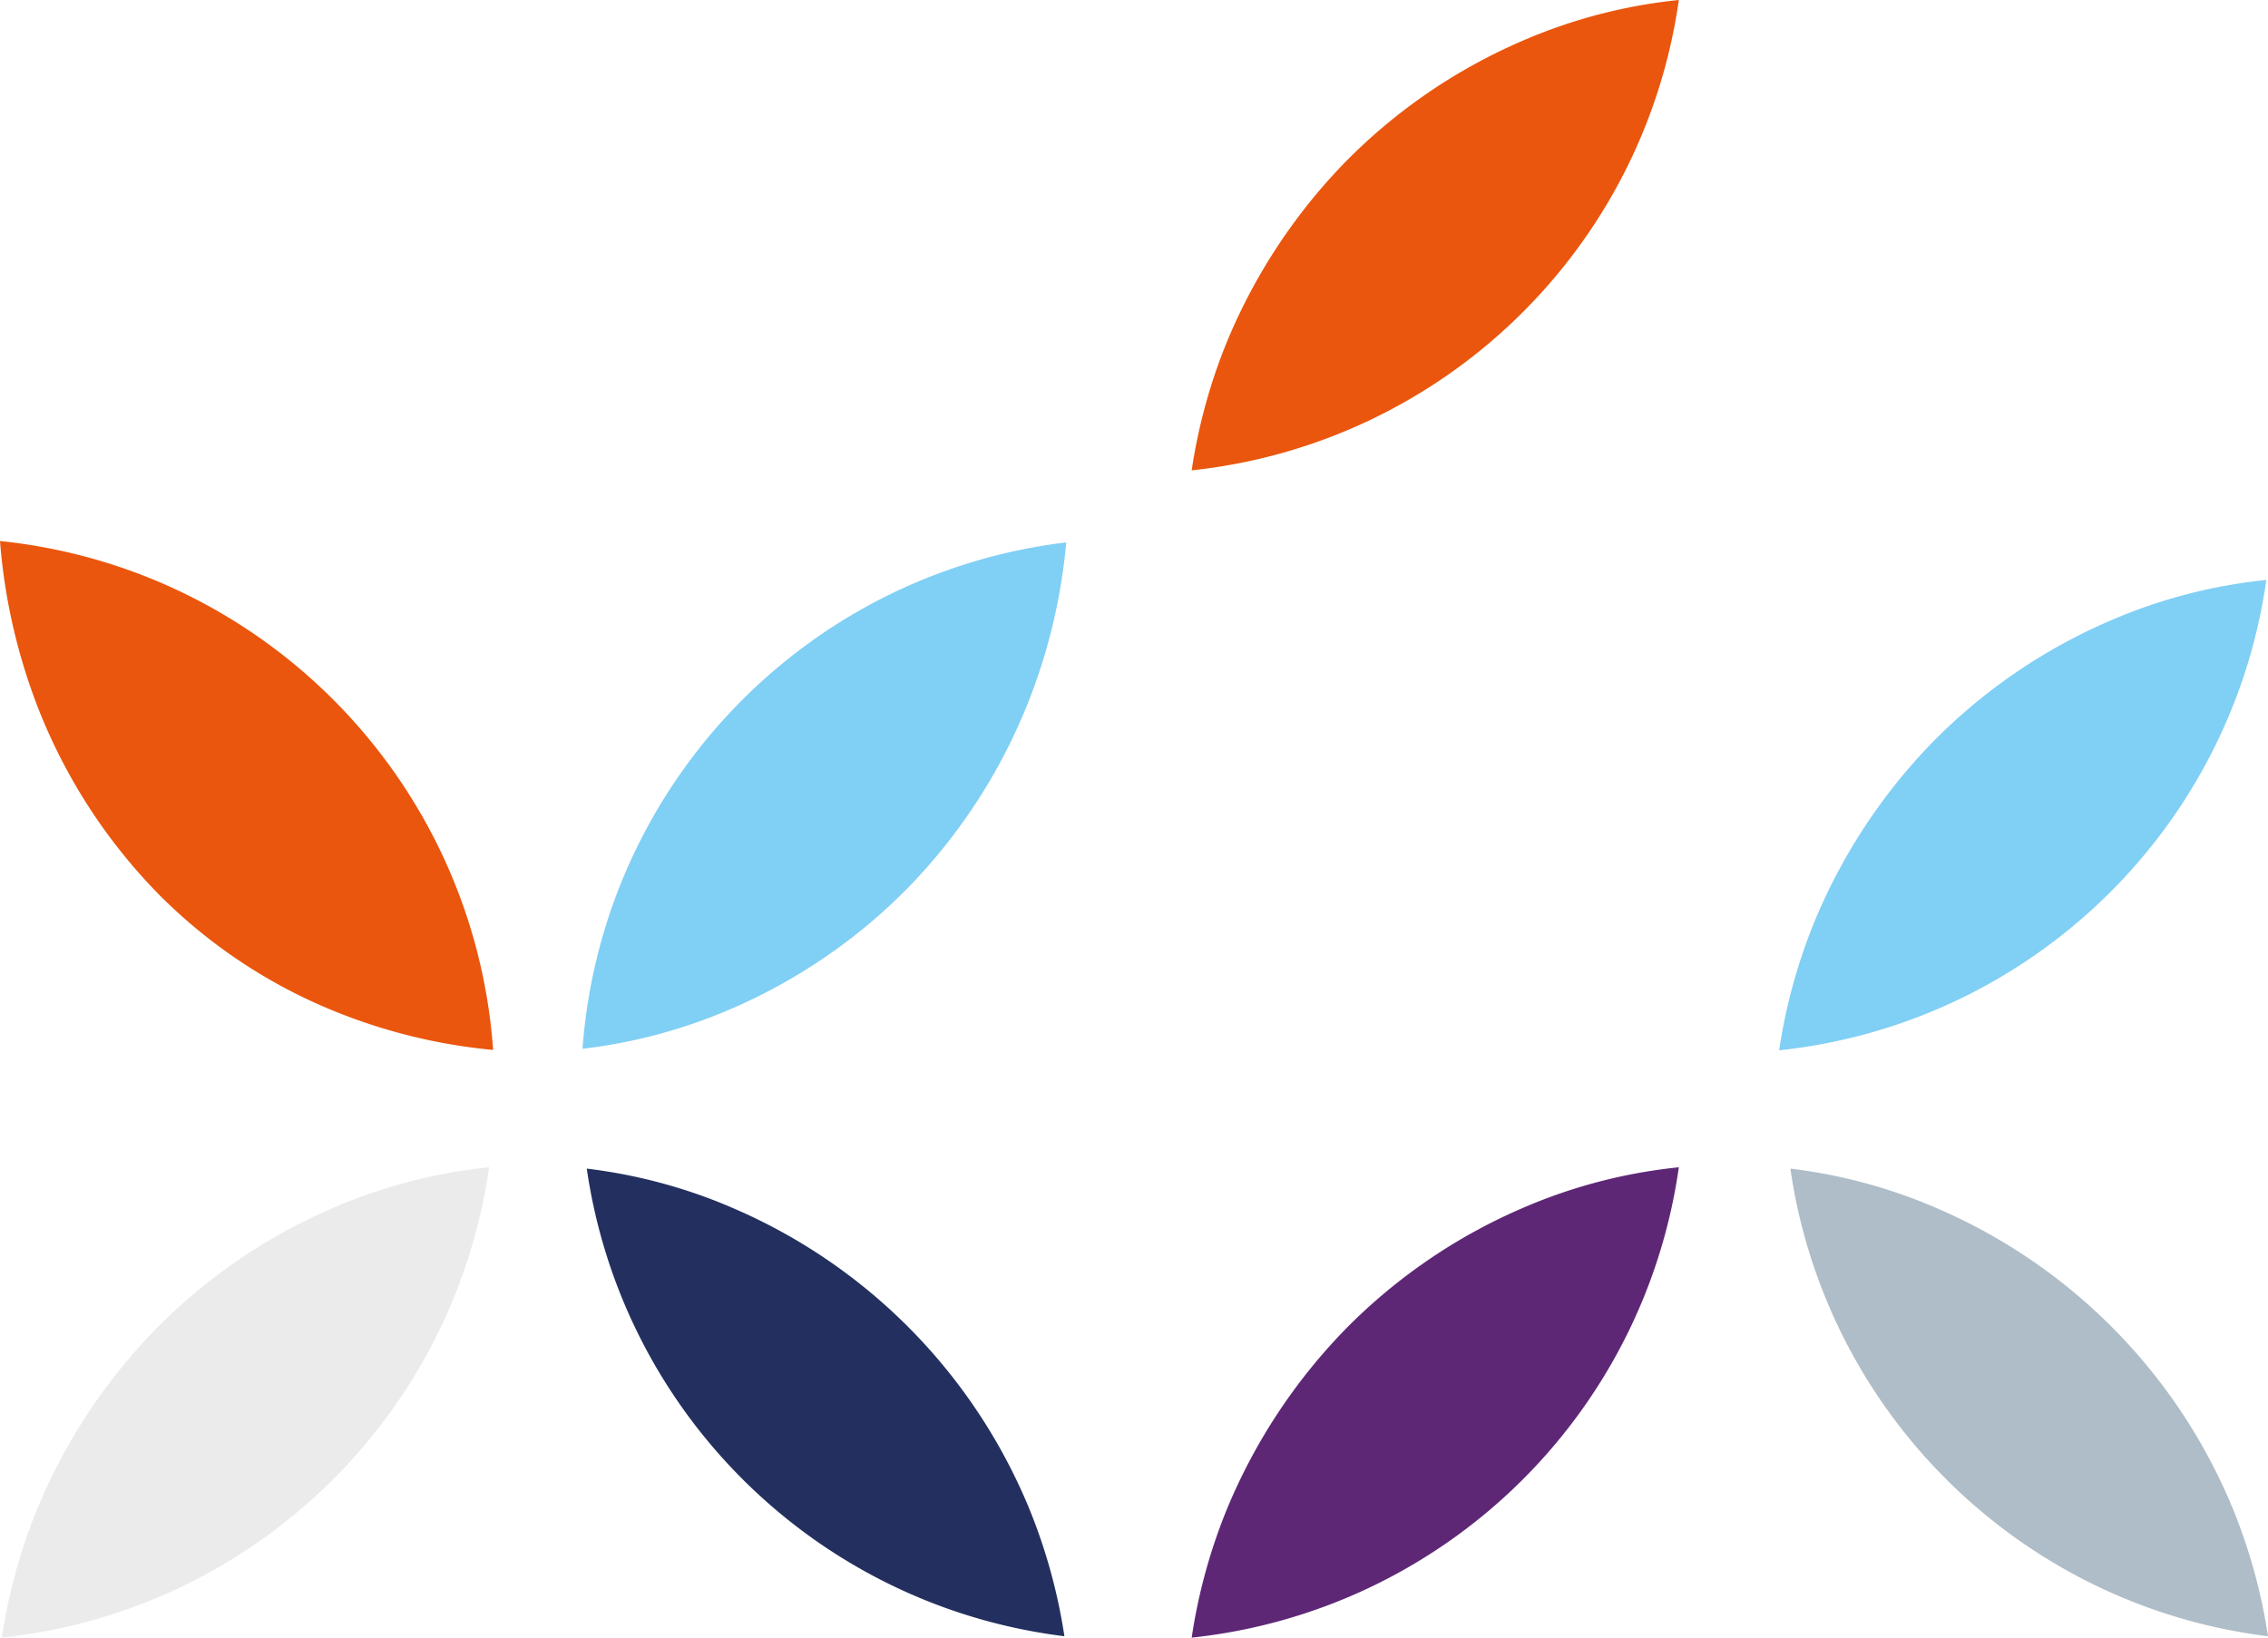
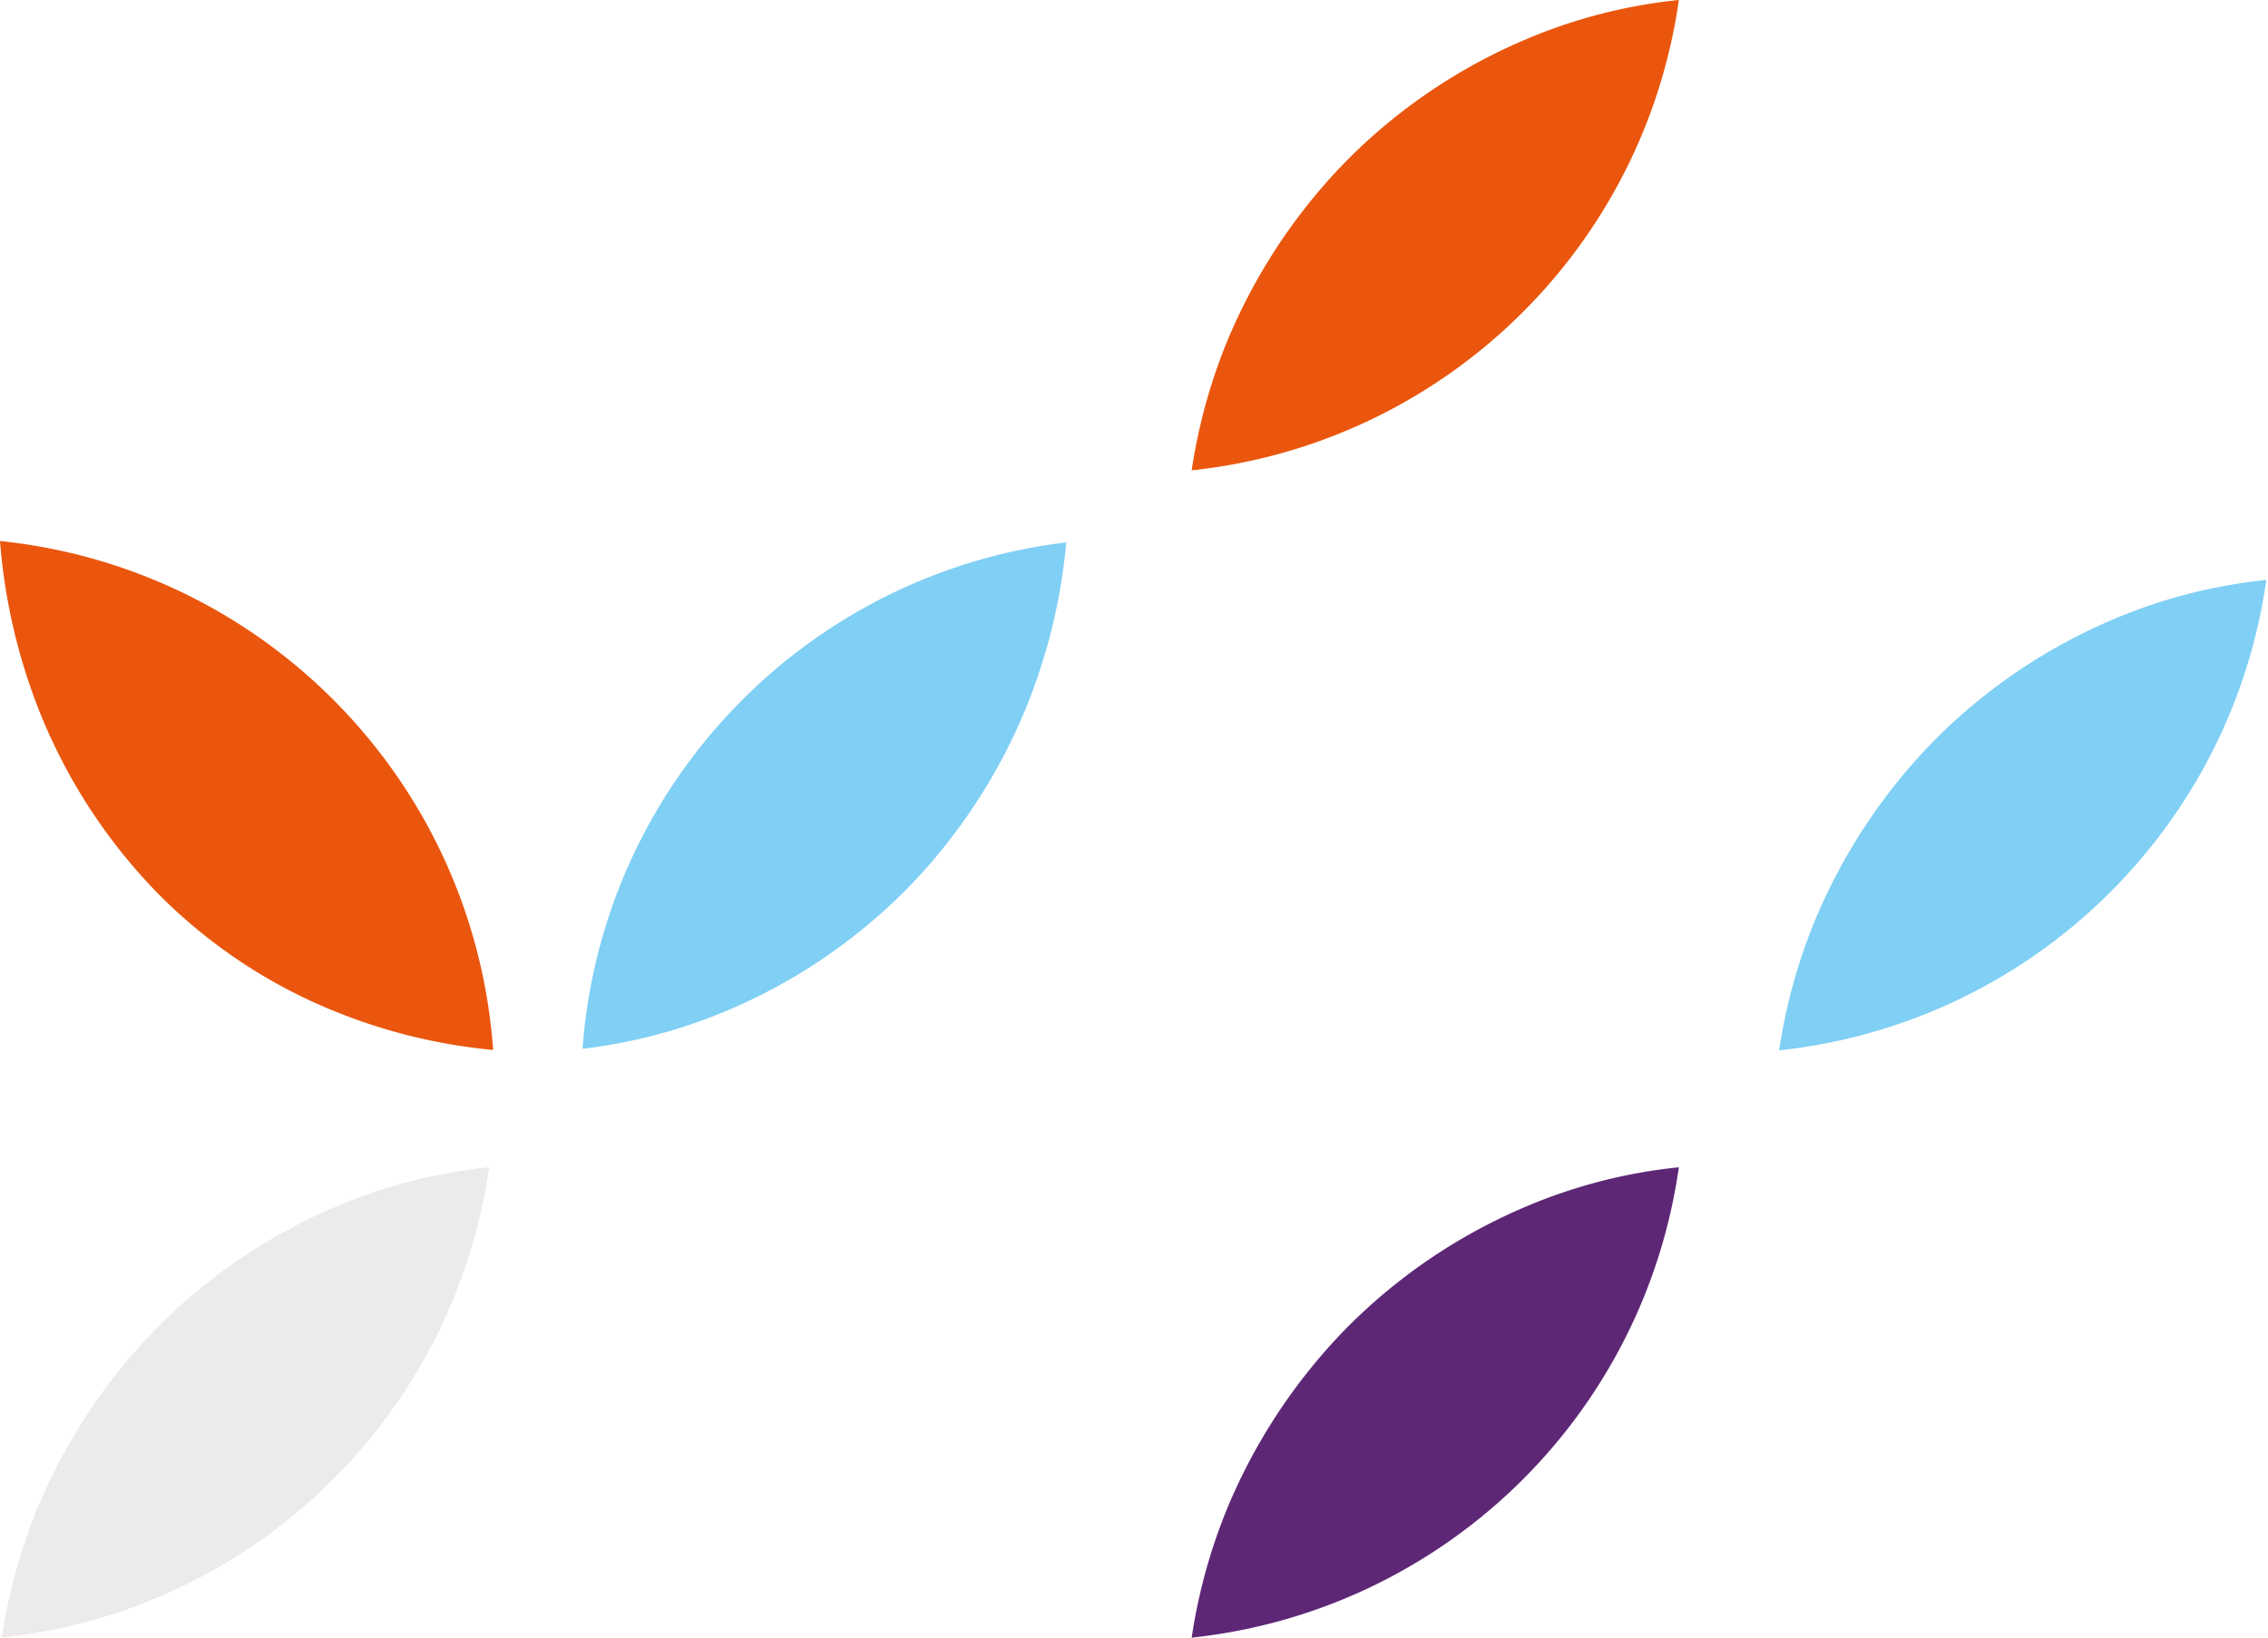
<svg xmlns="http://www.w3.org/2000/svg" xmlns:xlink="http://www.w3.org/1999/xlink" width="177.225" height="128">
  <path d="M0 42.286a45.76 45.76 0 0 0 3.106 13.378c2.133 5.32 5.299 10.165 9.315 14.255a41.12 41.12 0 0 0 13.821 9.16c3.93 1.587 8.071 2.593 12.292 2.986C37.047 61.21 20.797 44.435 0 42.286z" fill="#ea560d" />
  <path d="M2.808 118.183C1.541 121.34.647 124.635.145 128c19.611-2.093 35.295-17.238 38.072-36.764a41.15 41.15 0 0 0-12.269 3.21c-5.176 2.236-9.87 5.455-13.82 9.479-3.996 4.108-7.16 8.95-9.32 14.258z" fill="#ebebeb" />
  <path d="M45.519 81.974a41.41 41.41 0 0 0 11.5-3.072c5.188-2.219 9.896-5.424 13.861-9.439a44.08 44.08 0 0 0 9.358-14.3 44.87 44.87 0 0 0 3.08-12.769c-20.444 2.456-36.286 19.045-37.799 39.58z" fill="#80cff5" />
  <use xlink:href="#B" fill="#23305f" />
  <use xlink:href="#B" x="94.05" fill="#aebdc7" />
  <use xlink:href="#C" fill="#5e2776" />
  <use xlink:href="#C" x="45.906" y="-45.905" fill="#80cff5" />
  <path d="M95.78 26.947a43.56 43.56 0 0 0-2.66 9.816C112.73 34.669 128.412 19.525 131.188 0a41.14 41.14 0 0 0-12.268 3.21 43.57 43.57 0 0 0-13.82 9.479c-3.995 4.109-7.16 8.95-9.32 14.258z" fill="#ea560d" />
  <defs>
-     <path id="B" d="M57.314 94.441a41 41 0 0 0-11.463-3.1c2.785 19.201 18.069 34.167 37.324 36.549-.503-3.328-1.39-6.586-2.642-9.71a43.66 43.66 0 0 0-23.219-23.737z" />
    <path id="C" d="M95.78 118.183c-1.267 3.157-2.16 6.452-2.66 9.817 19.61-2.094 35.292-17.239 38.068-36.764a41.14 41.14 0 0 0-12.268 3.21 43.6 43.6 0 0 0-13.82 9.479c-3.995 4.109-7.16 8.95-9.32 14.258z" />
  </defs>
</svg>